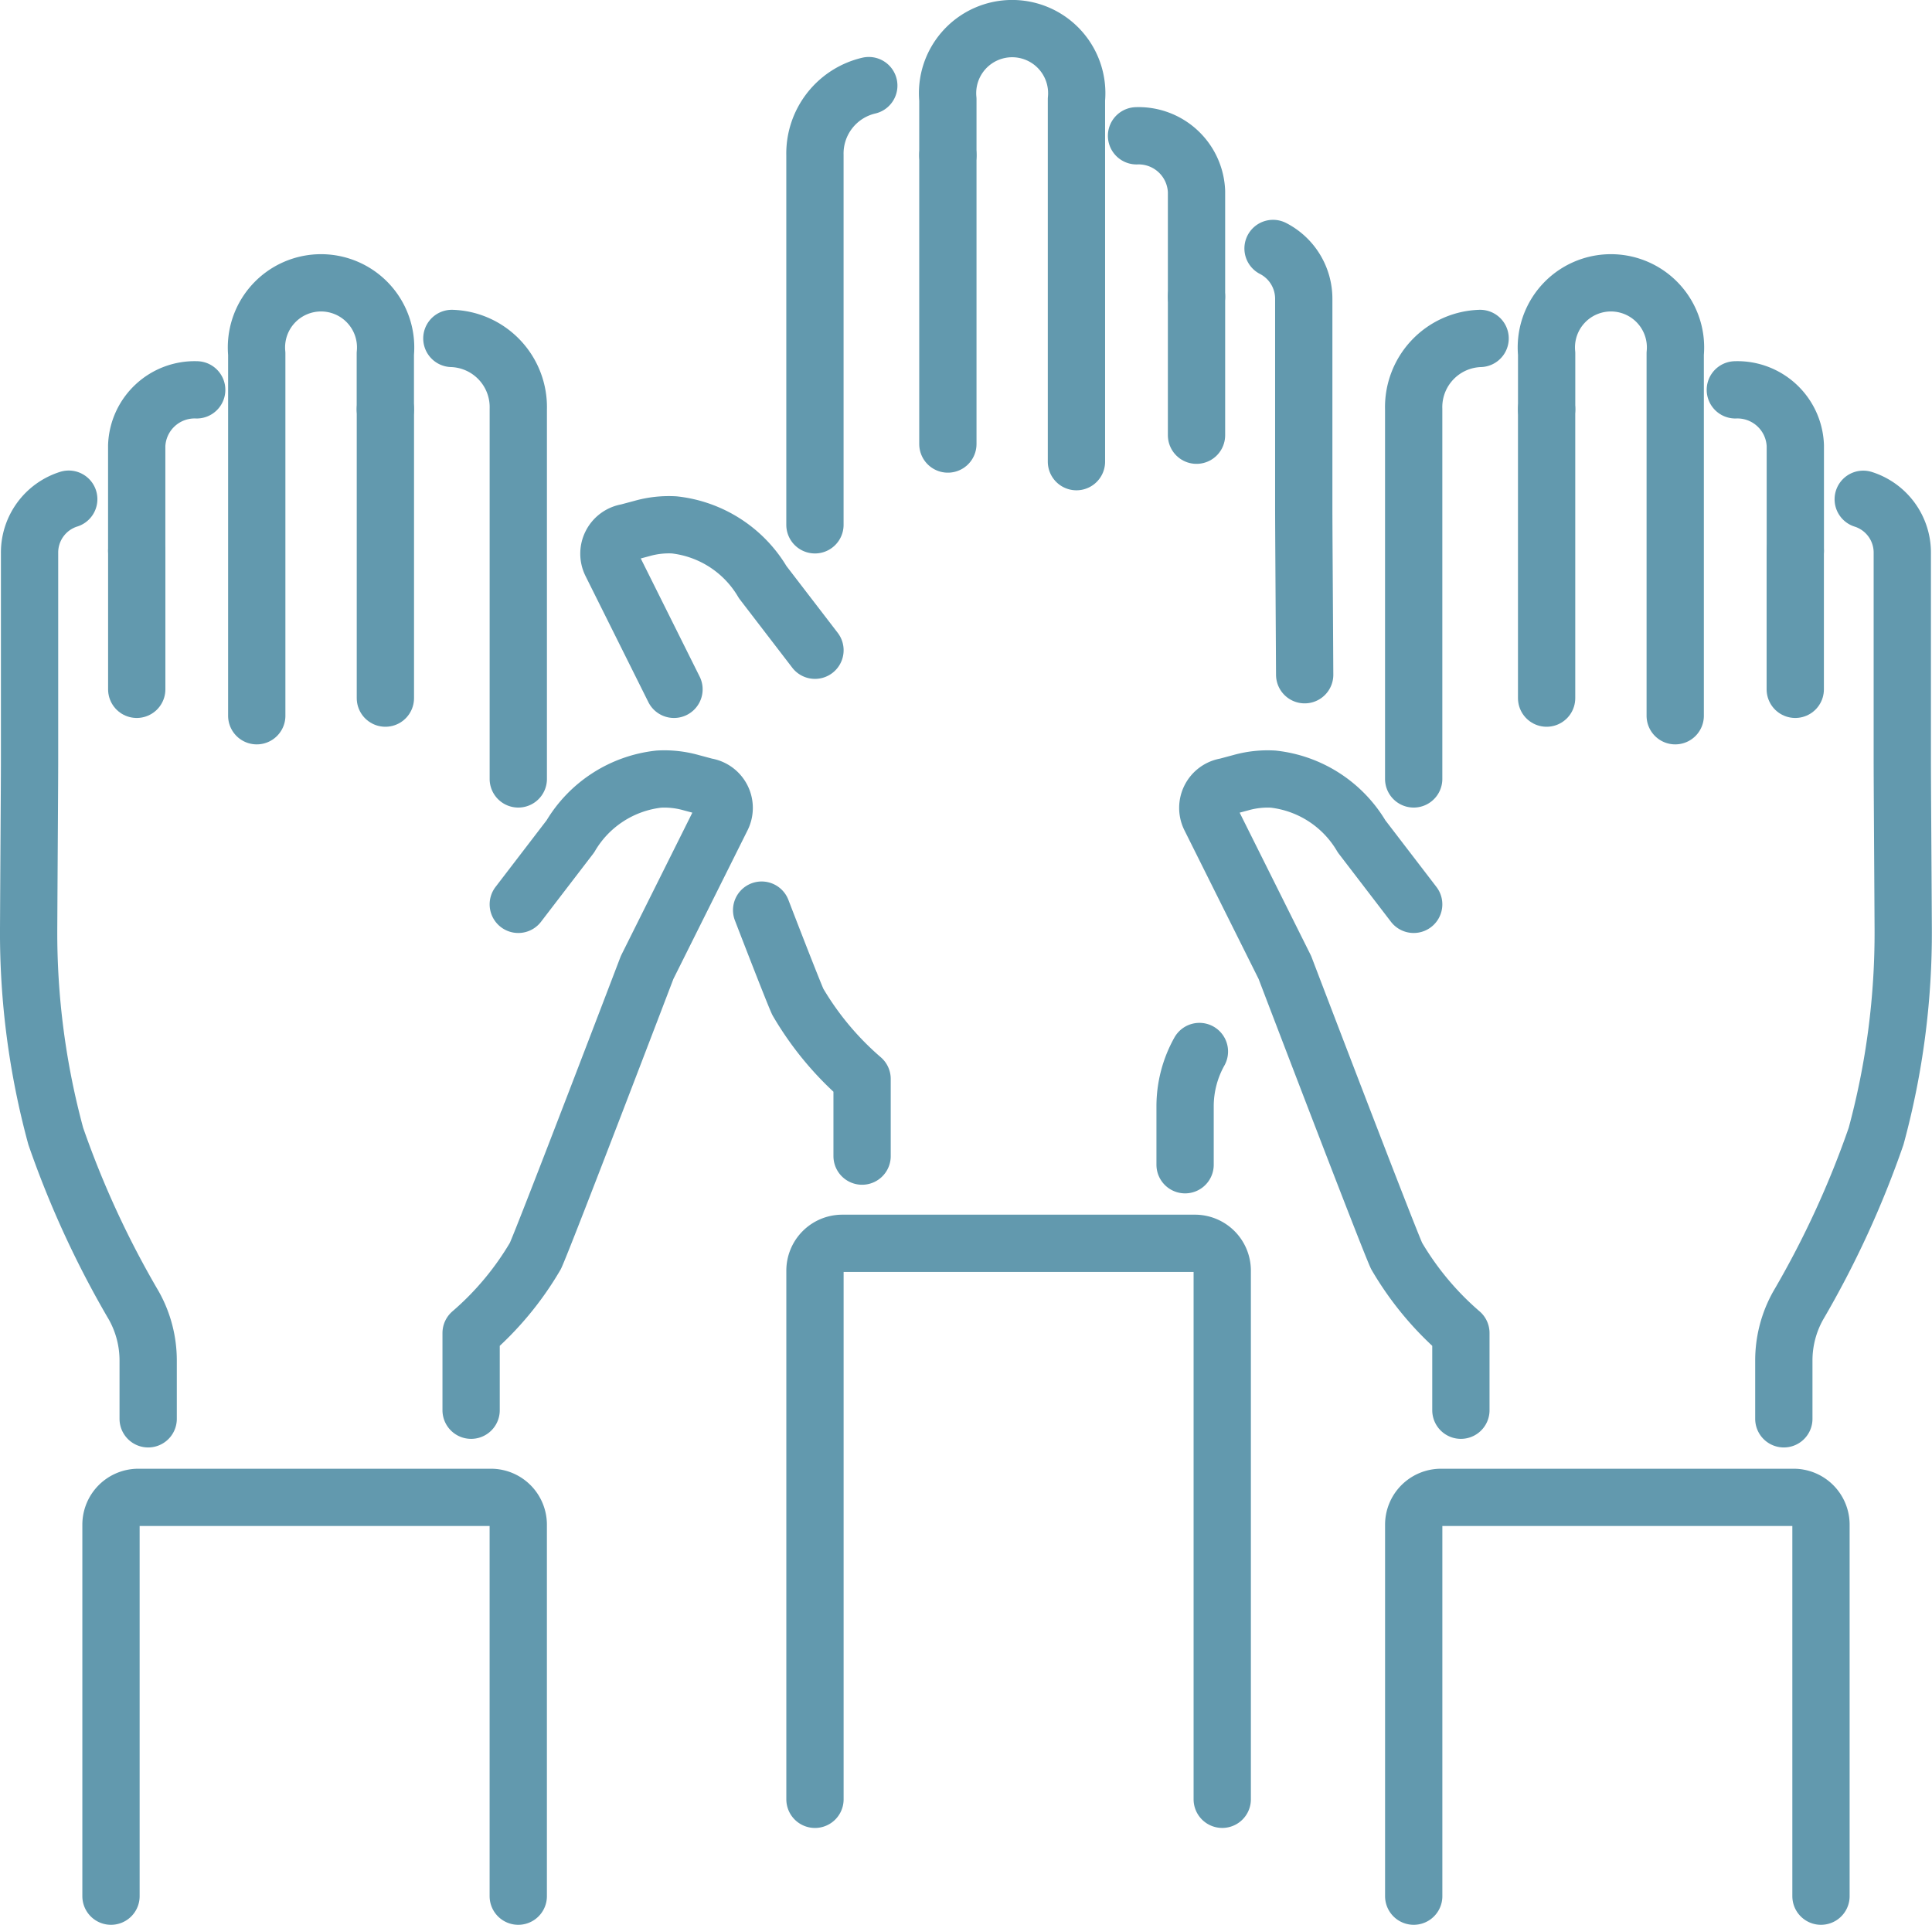
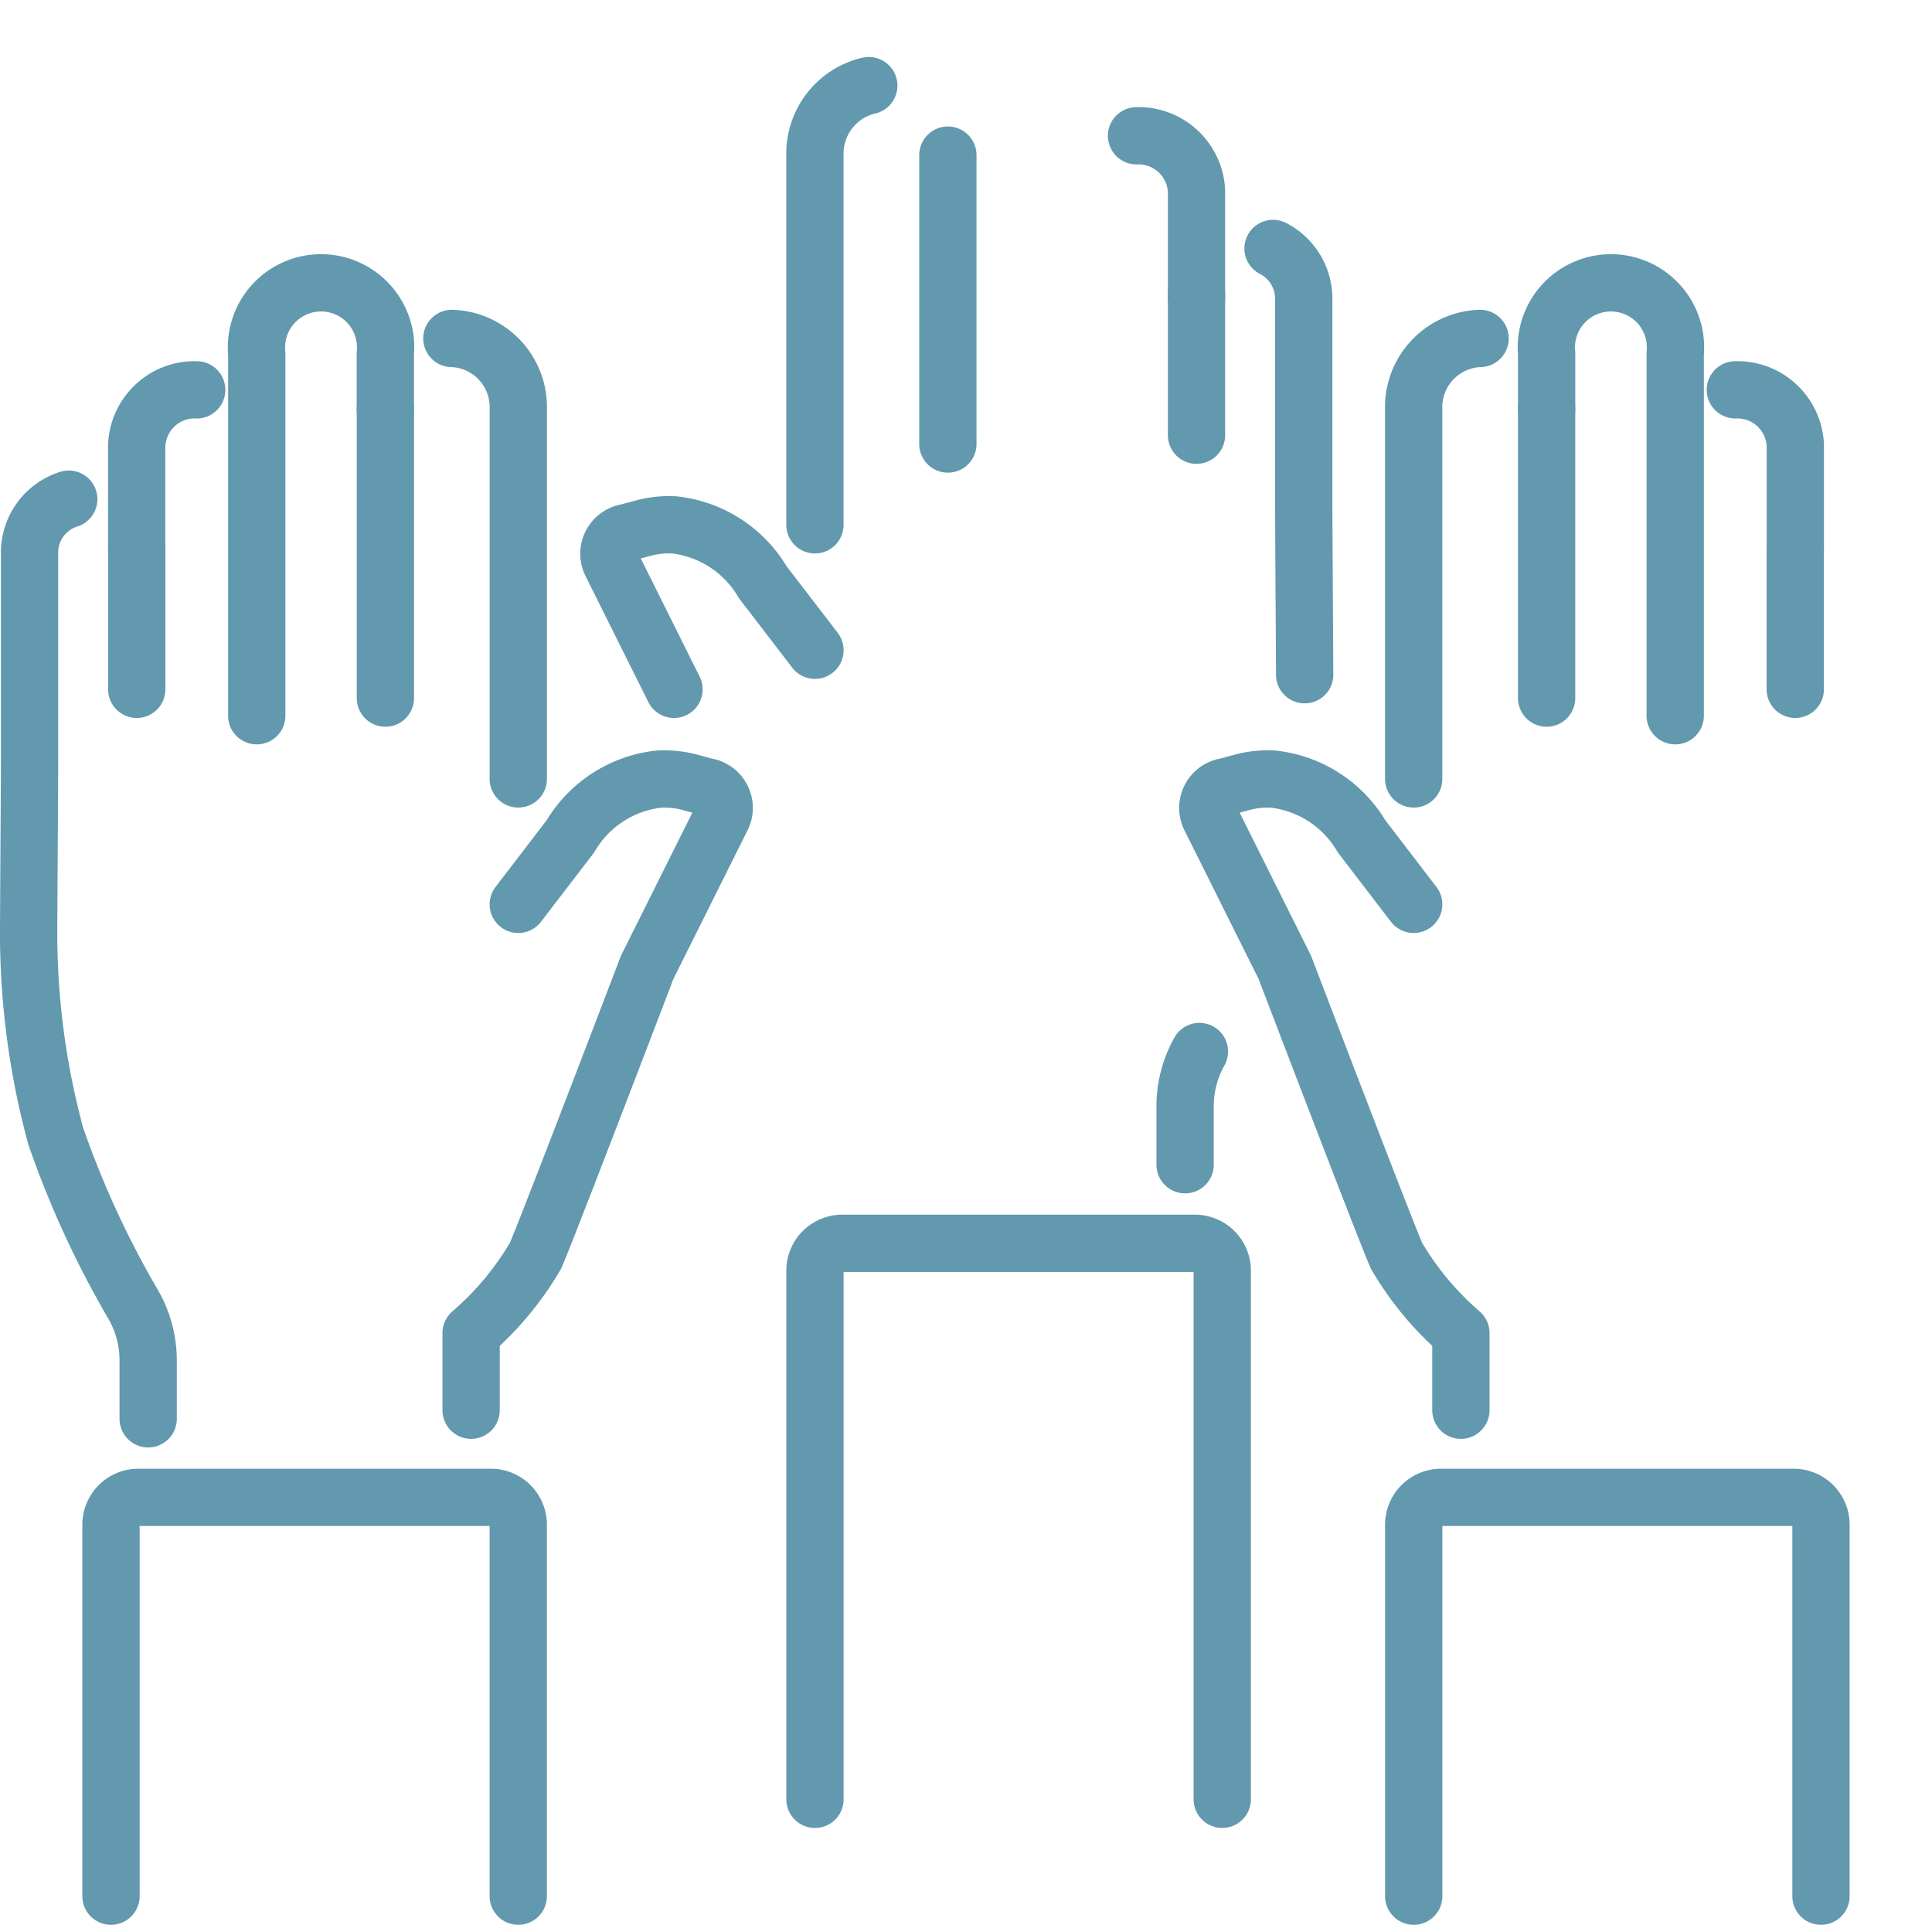
<svg xmlns="http://www.w3.org/2000/svg" width="67.452" height="67.202" viewBox="0 0 67.452 67.202">
  <g id="グループ_76983" data-name="グループ 76983" transform="translate(-2000.5 -6952.501)">
    <path id="パス_66483" data-name="パス 66483" d="M182.012,42.912a2.4,2.4,0,0,0-2.319,2.471V58.291" transform="translate(1870.163 6921.405)" fill="none" stroke="#6299ae" stroke-linecap="round" stroke-linejoin="round" stroke-width="2" />
    <path id="パス_66484" data-name="パス 66484" d="M222.7,55.071V51.4a2.024,2.024,0,0,0-2.094-1.945" transform="translate(1840.48 6916.657)" fill="none" stroke="#6299ae" stroke-linecap="round" stroke-linejoin="round" stroke-width="2" />
-     <path id="パス_66485" data-name="パス 66485" d="M226.779,95.466v-2.04a3.925,3.925,0,0,1,.5-1.913A33.217,33.217,0,0,0,230,85.6a27.072,27.072,0,0,0,.947-7.242c-.013-2.553-.032-5.075-.032-5.918v-7.2a1.953,1.953,0,0,0-1.364-1.878" transform="translate(1836 6906.571)" fill="none" stroke="#6299ae" stroke-linecap="round" stroke-linejoin="round" stroke-width="2" />
    <path id="パス_66486" data-name="パス 66486" d="M193.915,204.269V191.3a.954.954,0,0,0-.954-.954H180.65a.954.954,0,0,0-.954.954v12.969" transform="translate(1870.161 6814.434)" fill="none" stroke="#6299ae" stroke-linecap="round" stroke-linejoin="round" stroke-width="2" />
    <line id="線_228" data-name="線 228" y2="10.087" transform="translate(2054.497 6966.788)" fill="none" stroke="#6299ae" stroke-linecap="round" stroke-linejoin="round" stroke-width="2" />
    <path id="パス_66487" data-name="パス 66487" d="M201.094,50.942V38.3a2.255,2.255,0,1,0-4.489,0V40.24" transform="translate(1857.893 6926.548)" fill="none" stroke="#6299ae" stroke-linecap="round" stroke-linejoin="round" stroke-width="2" />
    <line id="線_229" data-name="線 229" y1="4.84" transform="translate(2063.178 6971.728)" fill="none" stroke="#6299ae" stroke-linecap="round" stroke-linejoin="round" stroke-width="2" />
    <path id="パス_66488" data-name="パス 66488" d="M162.336,120.987v-2.694a10.645,10.645,0,0,1-2.245-2.694c-.366-.81-3.9-10.07-3.9-10.07l-2.612-5.236a.751.751,0,0,1,.561-1.078l.519-.139a3.435,3.435,0,0,1,1.125-.123,4.108,4.108,0,0,1,3.086,2l1.818,2.372" transform="translate(1889.168 6880.75)" fill="none" stroke="#6299ae" stroke-linecap="round" stroke-linejoin="round" stroke-width="2" />
    <path id="パス_66489" data-name="パス 66489" d="M57.34,42.912a2.4,2.4,0,0,1,2.319,2.471V58.291" transform="translate(1958.936 6921.405)" fill="none" stroke="#6299ae" stroke-linecap="round" stroke-linejoin="round" stroke-width="2" />
    <path id="パス_66490" data-name="パス 66490" d="M17.25,55.071V51.4a2.024,2.024,0,0,1,2.094-1.945" transform="translate(1988.023 6916.657)" fill="none" stroke="#6299ae" stroke-linecap="round" stroke-linejoin="round" stroke-width="2" />
    <path id="パス_66491" data-name="パス 66491" d="M7.673,95.466v-2.04a3.925,3.925,0,0,0-.5-1.913A33.218,33.218,0,0,1,4.447,85.6,27.074,27.074,0,0,1,3.5,78.358c.013-2.553.032-5.075.032-5.918v-7.2A1.953,1.953,0,0,1,4.9,63.358" transform="translate(1998 6906.571)" fill="none" stroke="#6299ae" stroke-linecap="round" stroke-linejoin="round" stroke-width="2" />
    <path id="パス_66492" data-name="パス 66492" d="M13.978,204.269V191.3a.954.954,0,0,1,.954-.954H27.243a.954.954,0,0,1,.954.954v12.969" transform="translate(1990.397 6814.434)" fill="none" stroke="#6299ae" stroke-linecap="round" stroke-linejoin="round" stroke-width="2" />
    <line id="線_230" data-name="線 230" y2="10.087" transform="translate(2013.955 6966.788)" fill="none" stroke="#6299ae" stroke-linecap="round" stroke-linejoin="round" stroke-width="2" />
    <path id="パス_66493" data-name="パス 66493" d="M32.52,50.942V38.3a2.255,2.255,0,1,1,4.489,0V40.24" transform="translate(1976.944 6926.548)" fill="none" stroke="#6299ae" stroke-linecap="round" stroke-linejoin="round" stroke-width="2" />
    <line id="線_231" data-name="線 231" y1="4.84" transform="translate(2005.274 6971.728)" fill="none" stroke="#6299ae" stroke-linecap="round" stroke-linejoin="round" stroke-width="2" />
    <path id="パス_66494" data-name="パス 66494" d="M59.789,120.987v-2.694a10.647,10.647,0,0,0,2.245-2.694c.366-.81,3.9-10.07,3.9-10.07l2.612-5.236a.751.751,0,0,0-.561-1.078l-.519-.139a3.432,3.432,0,0,0-1.125-.123,4.109,4.109,0,0,0-3.087,2l-1.818,2.372" transform="translate(1957.159 6880.75)" fill="none" stroke="#6299ae" stroke-linecap="round" stroke-linejoin="round" stroke-width="2" />
    <path id="パス_66495" data-name="パス 66495" d="M105.406,10.749a2.436,2.436,0,0,0-1.88,2.427V26.083" transform="translate(1925.426 6944.741)" fill="none" stroke="#6299ae" stroke-linecap="round" stroke-linejoin="round" stroke-width="2" />
    <path id="パス_66496" data-name="パス 66496" d="M146.53,22.747V19.078a2.024,2.024,0,0,0-2.094-1.945" transform="translate(1895.744 6940.109)" fill="none" stroke="#6299ae" stroke-linecap="round" stroke-linejoin="round" stroke-width="2" />
    <path id="パス_66497" data-name="パス 66497" d="M162.9,46.336c-.013-2.553-.032-5.075-.032-5.918v-7.2a1.974,1.974,0,0,0-1.072-1.764" transform="translate(1883.15 6929.722)" fill="none" stroke="#6299ae" stroke-linecap="round" stroke-linejoin="round" stroke-width="2" />
    <path id="パス_66498" data-name="パス 66498" d="M150.611,137.572v-2.04a3.925,3.925,0,0,1,.5-1.913" transform="translate(1891.264 6855.594)" fill="none" stroke="#6299ae" stroke-linecap="round" stroke-linejoin="round" stroke-width="2" />
    <path id="パス_66499" data-name="パス 66499" d="M117.747,177.434V158.977a.954.954,0,0,0-.954-.954H104.482a.954.954,0,0,0-.954.954v18.458" transform="translate(1925.425 6837.887)" fill="none" stroke="#6299ae" stroke-linecap="round" stroke-linejoin="round" stroke-width="2" />
    <line id="線_232" data-name="線 232" y2="10.087" transform="translate(2033.593 6957.917)" fill="none" stroke="#6299ae" stroke-linecap="round" stroke-linejoin="round" stroke-width="2" />
-     <path id="パス_66500" data-name="パス 66500" d="M124.926,18.619V5.972a2.255,2.255,0,1,0-4.489,0V7.917" transform="translate(1913.156 6950)" fill="none" stroke="#6299ae" stroke-linecap="round" stroke-linejoin="round" stroke-width="2" />
    <line id="線_233" data-name="線 233" y1="4.84" transform="translate(2042.274 6962.856)" fill="none" stroke="#6299ae" stroke-linecap="round" stroke-linejoin="round" stroke-width="2" />
    <path id="パス_66501" data-name="パス 66501" d="M79.6,72.365l-2.193-4.4a.751.751,0,0,1,.561-1.078l.519-.139a3.434,3.434,0,0,1,1.125-.124,4.108,4.108,0,0,1,3.086,2L84.522,71" transform="translate(1944.431 6904.203)" fill="none" stroke="#6299ae" stroke-linecap="round" stroke-linejoin="round" stroke-width="2" />
-     <path id="パス_66502" data-name="パス 66502" d="M100.254,124.227v-2.694a10.646,10.646,0,0,1-2.245-2.694c-.128-.284-.645-1.6-1.262-3.2" transform="translate(1930.344 6868.638)" fill="none" stroke="#6299ae" stroke-linecap="round" stroke-linejoin="round" stroke-width="2" />
  </g>
</svg>